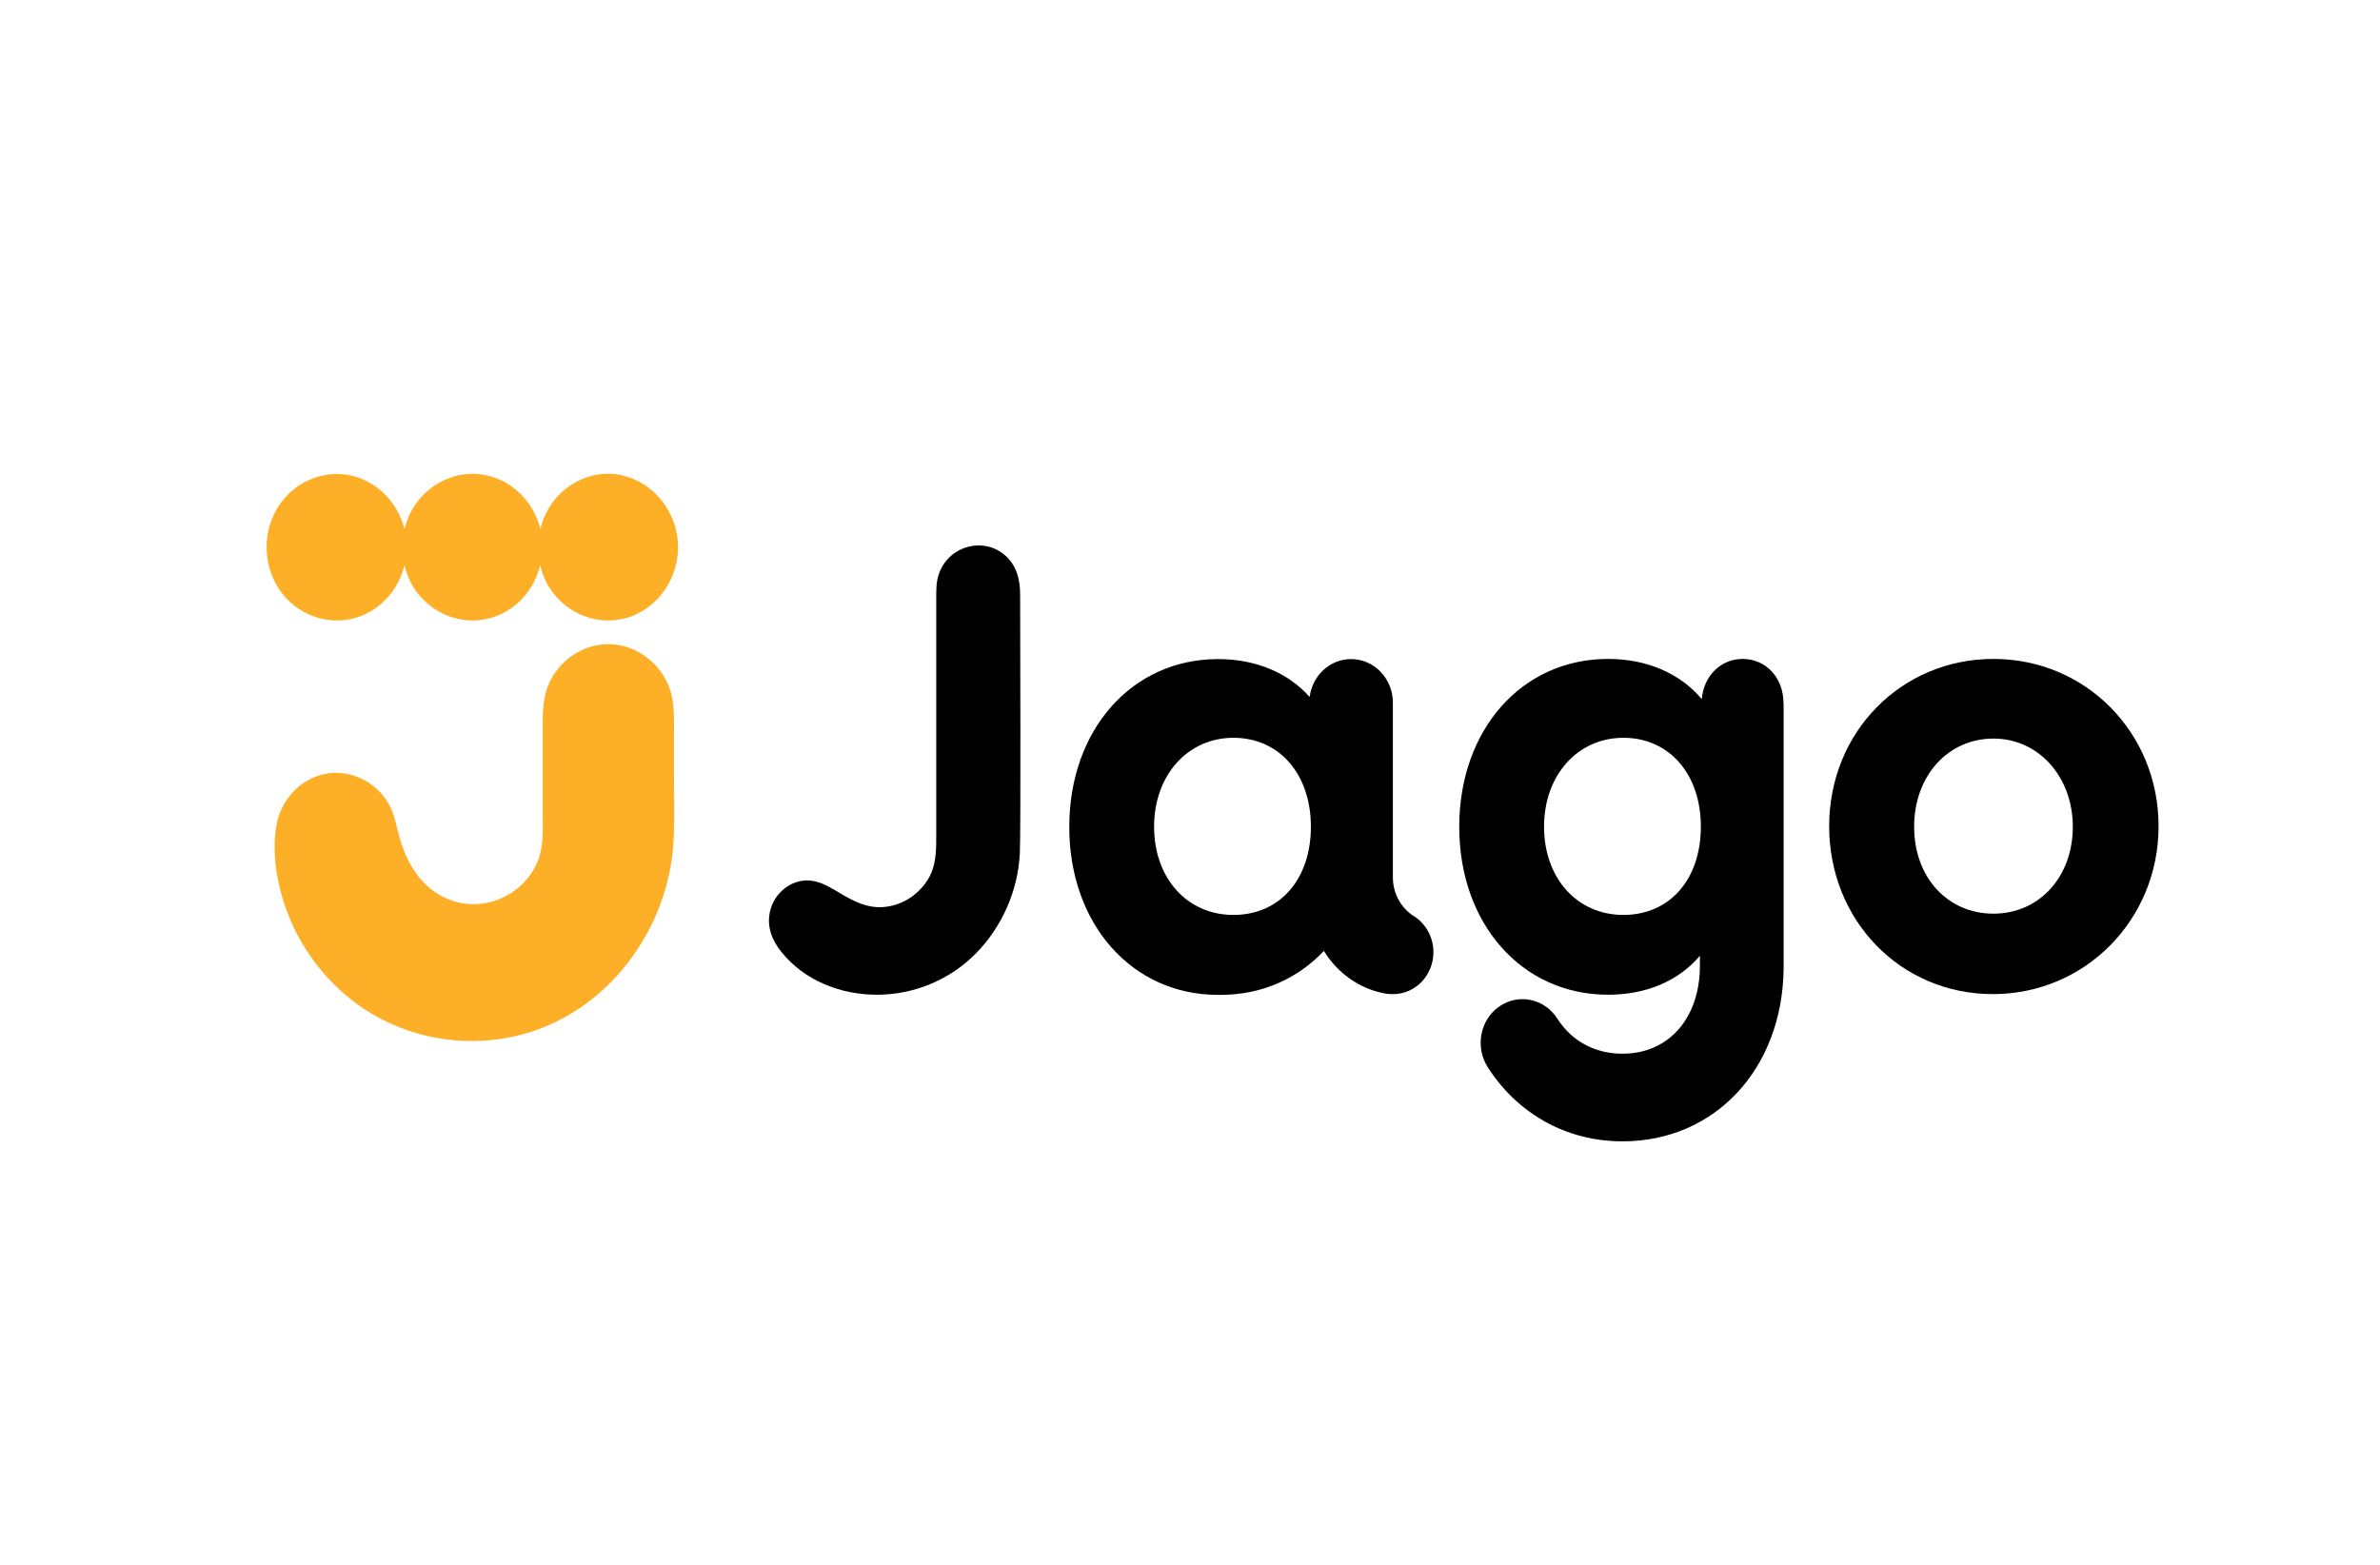
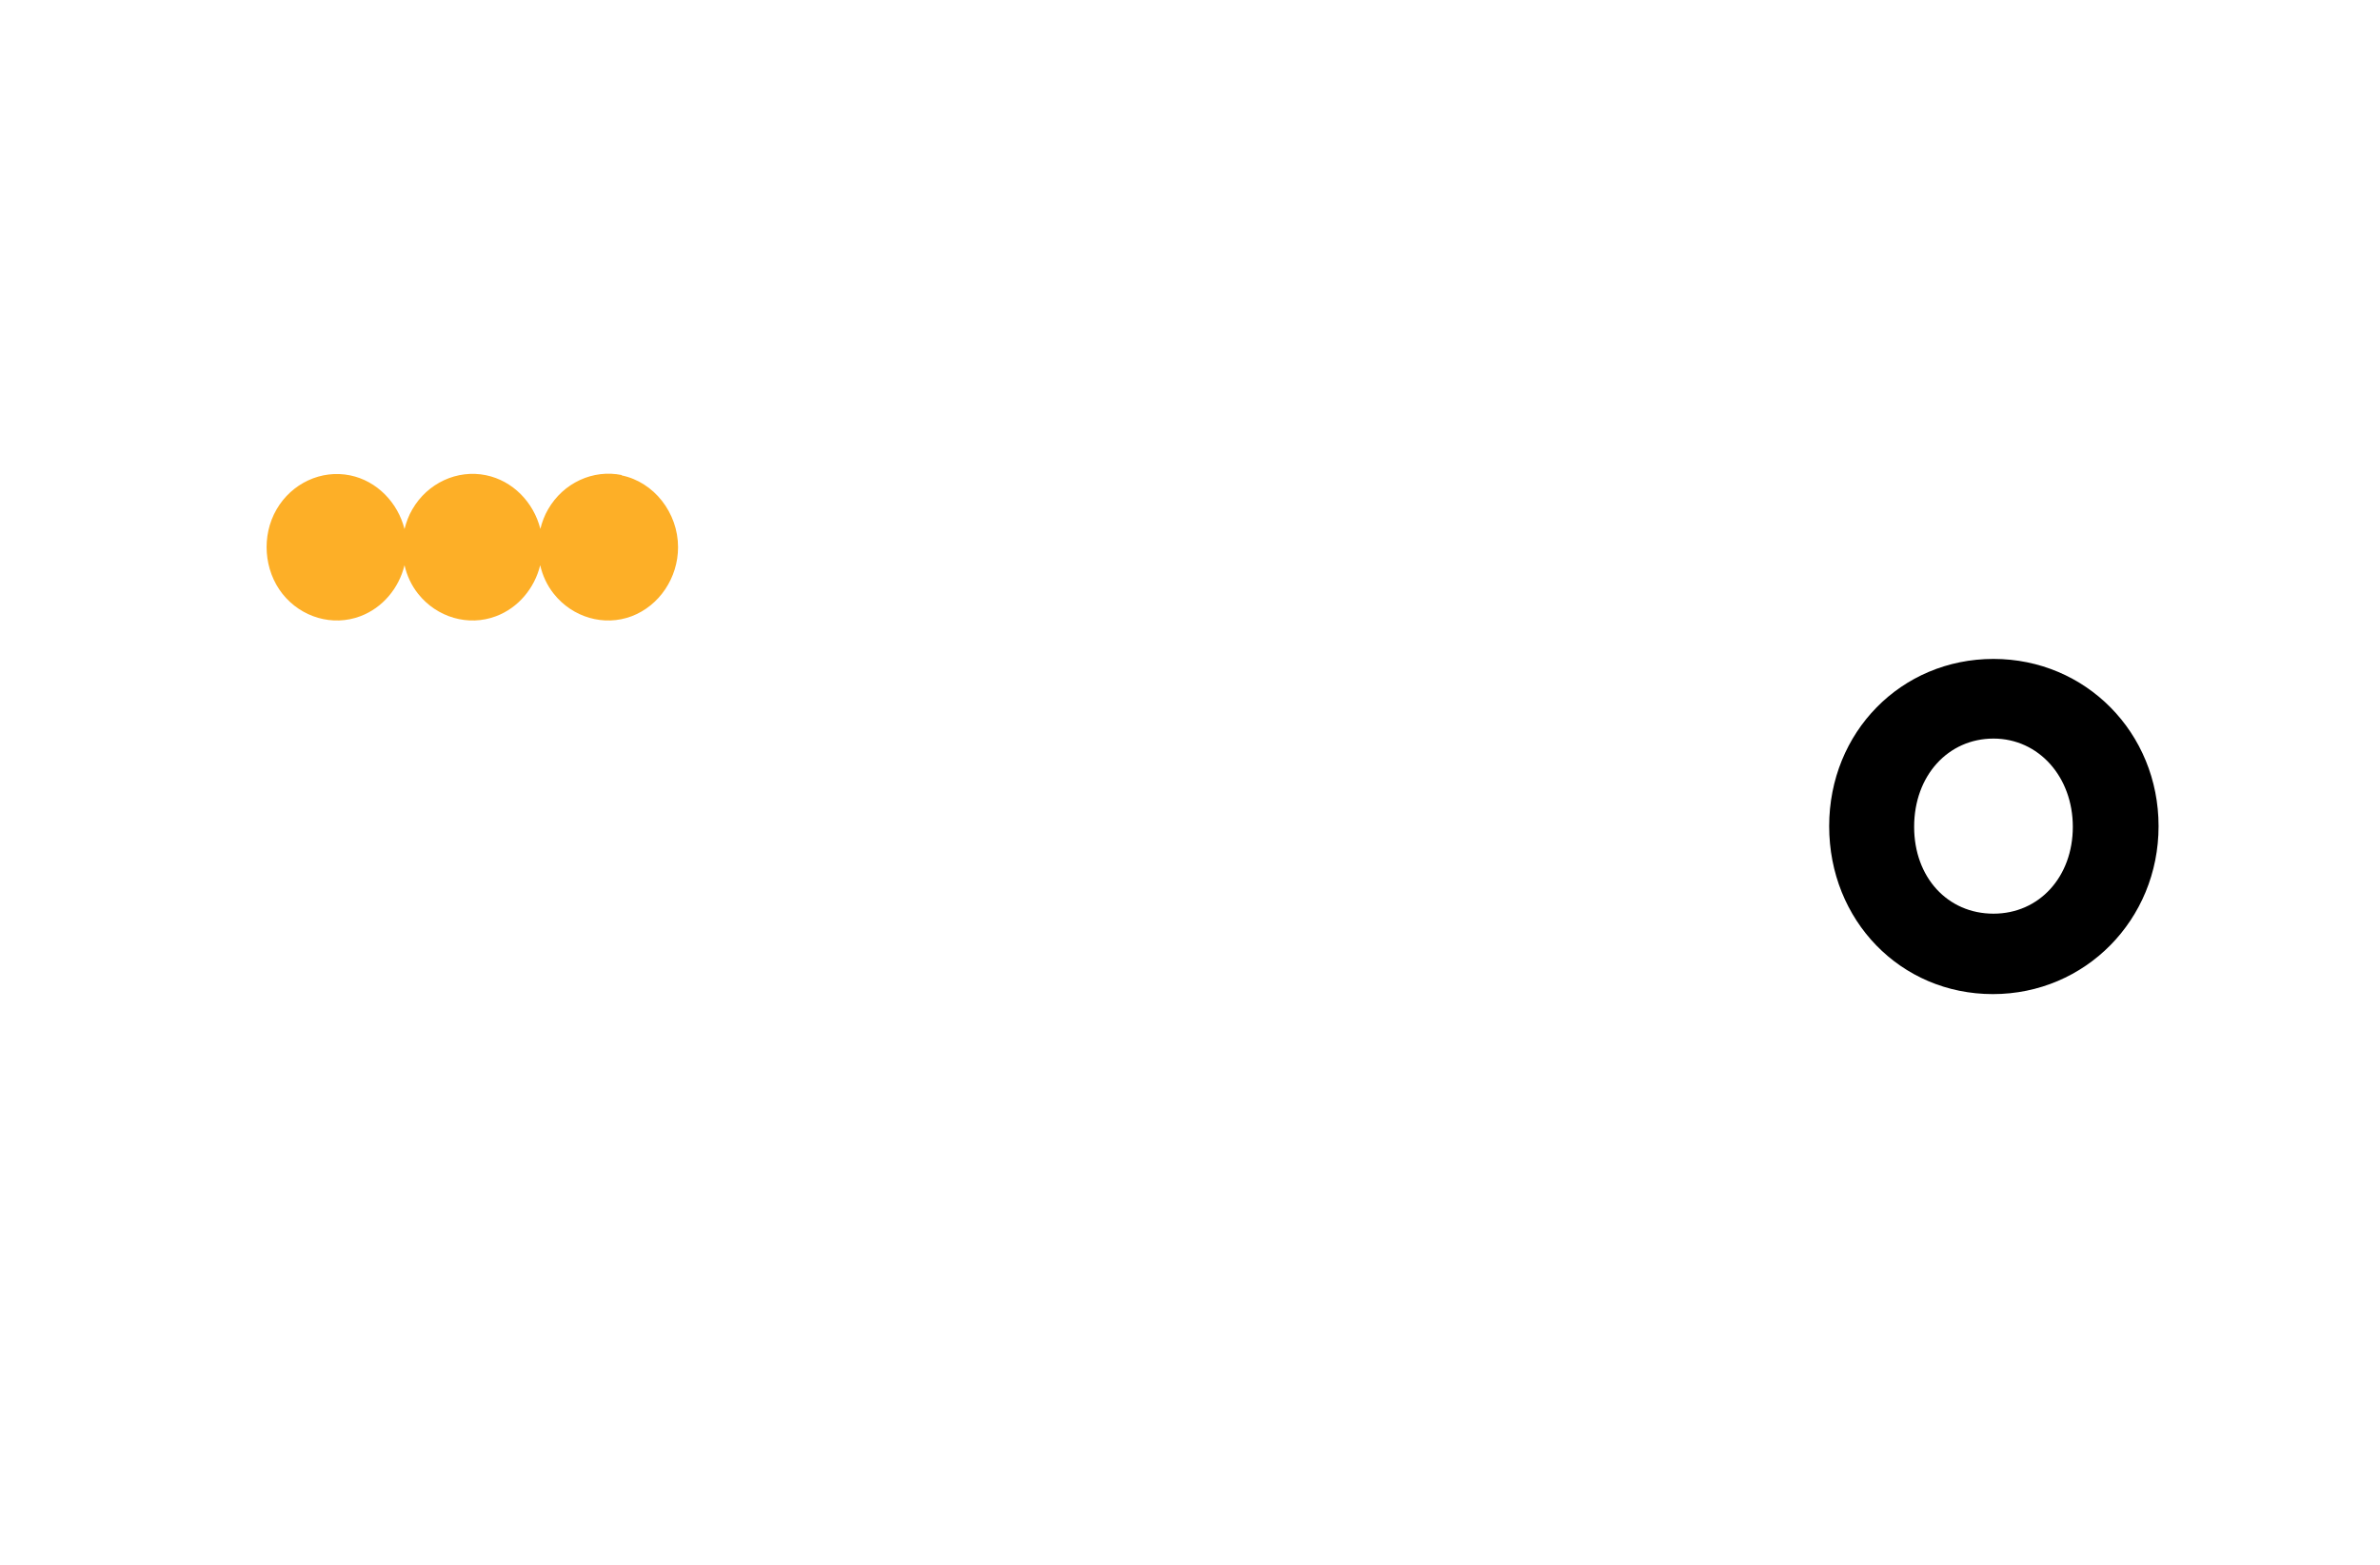
<svg xmlns="http://www.w3.org/2000/svg" id="Layer_1" viewBox="0 0 152.09 100">
  <defs>
    <style> .st0 { fill: #fdaf27; } </style>
  </defs>
  <path class="st0" d="M39.74,30.36c-1.84-.38-3.74.5-4.71,2.18-.23.39-.39.82-.5,1.26-.43-1.71-1.77-3.08-3.47-3.43-1.84-.38-3.74.5-4.71,2.18-.23.39-.39.82-.5,1.26-.43-1.7-1.77-3.08-3.47-3.43-1.84-.38-3.74.5-4.71,2.18s-.81,3.88.38,5.39c1.2,1.51,3.21,2.1,4.98,1.43,1.41-.53,2.46-1.78,2.82-3.26.15.66.44,1.29.87,1.83,1.2,1.51,3.21,2.1,4.98,1.43,1.41-.53,2.46-1.78,2.82-3.26.15.66.44,1.29.87,1.83,1.2,1.51,3.21,2.1,4.98,1.43,1.76-.67,2.96-2.45,2.96-4.41,0-2.2-1.54-4.17-3.61-4.59Z" />
-   <path class="st0" d="M25.43,53.1c.45,2.04,1.61,3.94,3.66,4.52,1.93.56,4.08-.34,5.08-2.17.6-1.09.52-2.34.51-3.55v-5.15c0-1.15-.03-2.27.52-3.31.76-1.44,2.27-2.34,3.84-2.27,1.59.07,3.04,1.11,3.68,2.64.42,1.02.35,2.12.35,3.2v2.67c0,1.93.12,3.94-.24,5.83-.83,4.39-3.74,8.22-7.69,9.97s-8.62,1.29-12.18-1.21c-1.75-1.24-3.2-2.95-4.15-4.92-.94-1.96-1.51-4.39-1.15-6.58.27-1.63,1.5-2.96,3.05-3.3,1.61-.34,3.3.44,4.13,1.91.31.54.44,1.12.57,1.72h0Z" />
  <g>
    <path d="M137.94,52.8c0,5.97-4.68,10.73-10.59,10.73s-10.46-4.72-10.46-10.73,4.6-10.69,10.5-10.69,10.55,4.72,10.55,10.69h0ZM122.32,52.84c0,3.23,2.14,5.55,5.07,5.55s5.07-2.36,5.07-5.55-2.18-5.64-5.07-5.64-5.07,2.36-5.07,5.64Z" />
-     <path d="M53.26,56.83c1,.6,1.96,1.21,3.14,1.14,1.14-.07,2.19-.69,2.84-1.68.61-.91.59-1.96.59-3.01v-14.88c0-.61-.03-1.22.2-1.81.67-1.74,2.85-2.3,4.22-1.08.73.65.94,1.55.94,2.5,0,1.92.05,15.23-.02,16.54-.12,2.38-1.15,4.69-2.78,6.35-1.68,1.73-4,2.67-6.35,2.67s-4.65-.91-6.12-2.75c-.59-.74-.94-1.61-.71-2.59.22-.94.95-1.68,1.84-1.9.82-.2,1.5.09,2.2.5l.02.02Z" />
-     <path d="M90.35,58.55h0c-.82-.52-1.33-1.44-1.34-2.45v-11.19c0-1.55-1.2-2.79-2.67-2.79-1.36,0-2.47,1.05-2.65,2.42-1.35-1.52-3.4-2.42-5.85-2.42-5.51,0-9.51,4.52-9.51,10.73s4.01,10.73,9.51,10.73h.15c2.65,0,4.94-1.04,6.61-2.81.85,1.39,2.24,2.41,3.89,2.72.16.03.32.04.48.04h.06c1.42,0,2.57-1.2,2.57-2.68,0-.97-.5-1.83-1.24-2.3h0ZM78.82,58.47c-2.97,0-5.07-2.36-5.07-5.64s2.14-5.68,5.07-5.68,4.95,2.32,4.95,5.68-1.98,5.64-4.95,5.64Z" />
-     <path d="M113.97,44.93c0-1.61-1.11-2.82-2.61-2.82-1.39,0-2.49,1.08-2.61,2.57-1.35-1.61-3.45-2.57-5.99-2.57-5.51,0-9.51,4.52-9.51,10.73s4.01,10.73,9.51,10.73c2.48,0,4.52-.9,5.87-2.49v.67c-.02,3.35-2.01,5.59-4.95,5.59-1.26,0-2.4-.42-3.29-1.21-.33-.3-.62-.64-.87-1.03-.82-1.29-2.48-1.63-3.71-.78s-1.56,2.59-.74,3.88c.52.81,1.14,1.55,1.84,2.18,1.87,1.67,4.21,2.56,6.77,2.56,5.91,0,10.21-4.62,10.3-11.01v-1.21h0v-15.78h0ZM103.74,58.47c-2.97,0-5.07-2.36-5.07-5.64s2.14-5.68,5.07-5.68,4.95,2.32,4.95,5.68-1.98,5.64-4.95,5.64Z" />
  </g>
</svg>